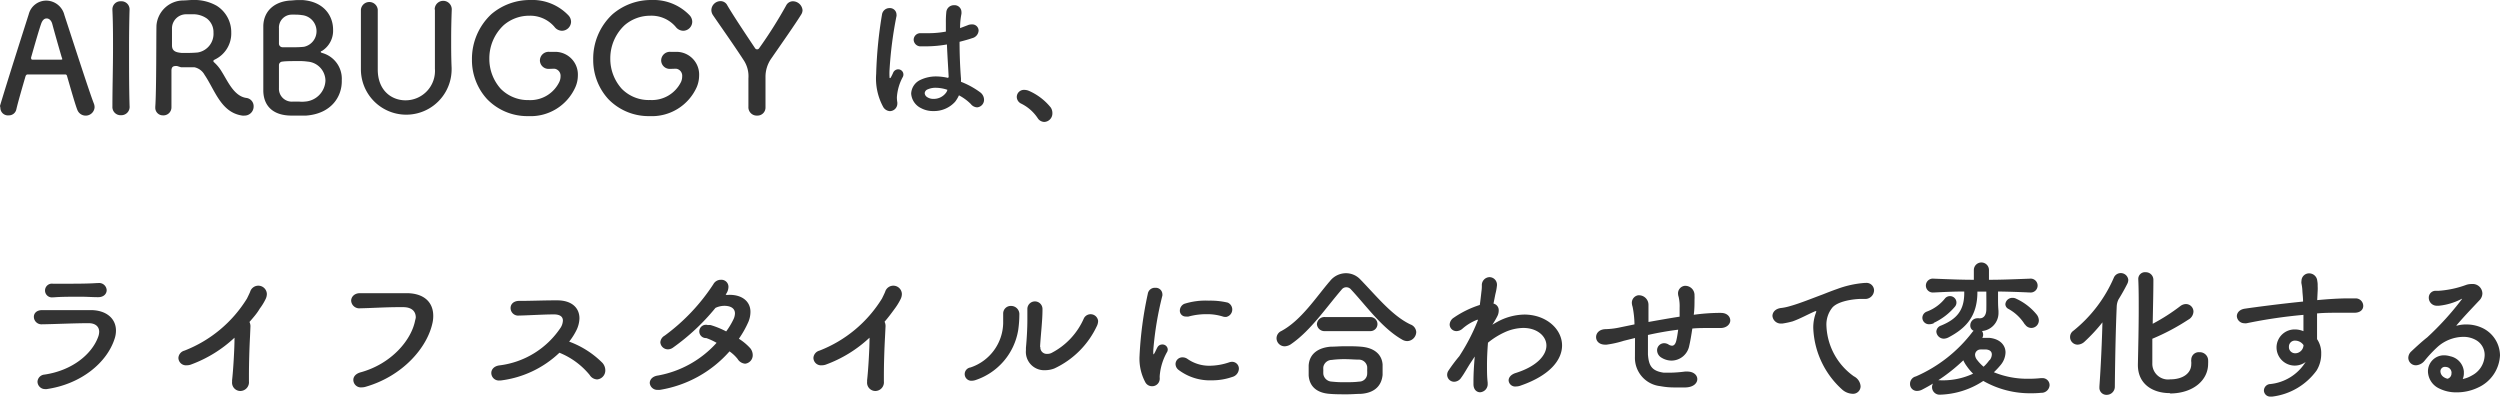
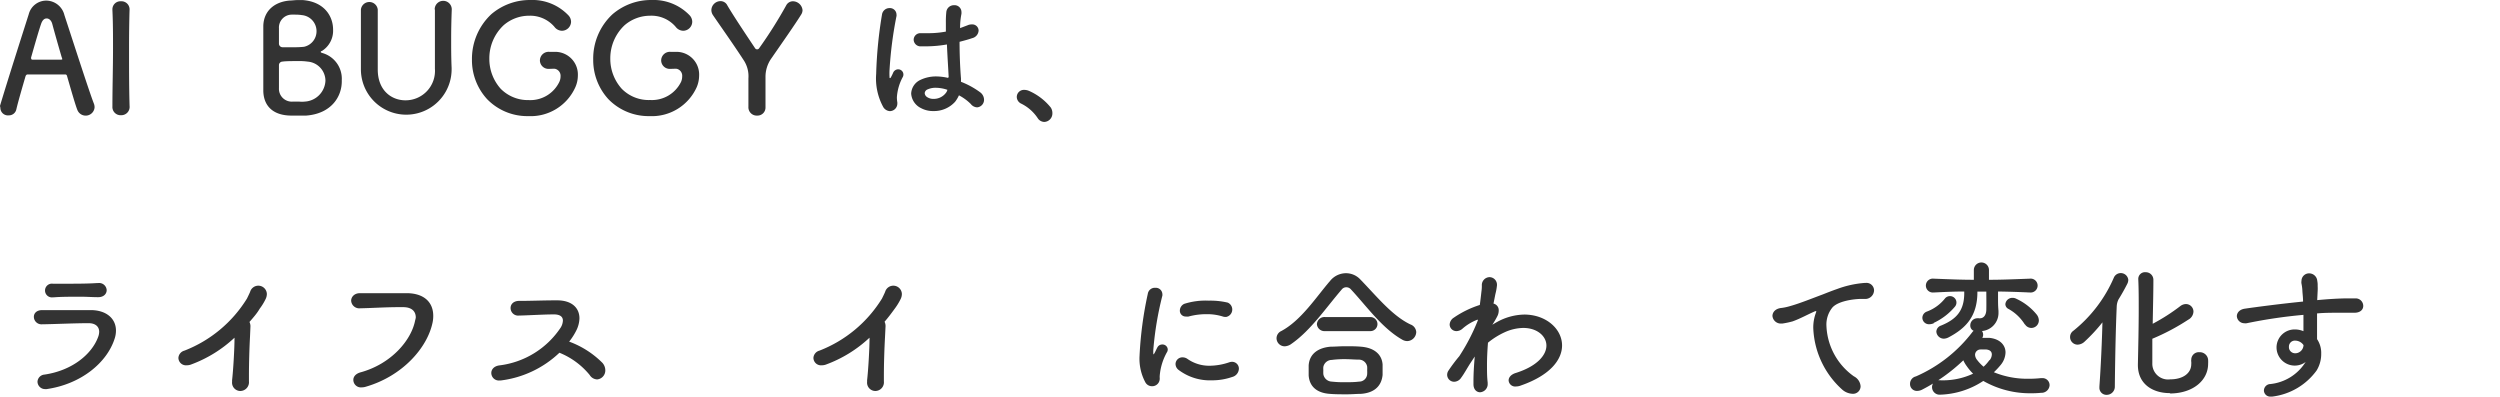
<svg xmlns="http://www.w3.org/2000/svg" viewBox="0 0 330.7 52.54">
  <defs>
    <style>.cls-1{fill:#333;}</style>
  </defs>
  <g id="レイヤー_2" data-name="レイヤー 2">
    <g id="レイヤー_1-2" data-name="レイヤー 1">
      <path class="cls-1" d="M8.65,9.85l-2.52,0-2.5,0c-.12,0-.21.12-.25.23-.46,1.57-1,3.44-1.22,4.39a1,1,0,0,1-1,.79,1,1,0,0,1-1.11-1A1.75,1.75,0,0,1,0,14c1-3.34,2.88-9.22,3.8-12.11A2.4,2.4,0,0,1,6.15.08,2.5,2.5,0,0,1,8.52,2c1.22,3.72,3.3,10.18,3.89,11.68a1.32,1.32,0,0,1,.1.54,1.18,1.18,0,0,1-2.26.36C10,14,9.43,12,8.88,10.1,8.86,10,8.8,9.85,8.65,9.85ZM8.17,7.6c-.55-1.87-1-3.48-1.26-4.45-.13-.46-.42-.71-.74-.71s-.56.23-.73.71c-.28.8-.76,2.46-1.32,4.43a.19.19,0,0,0,0,.13.16.16,0,0,0,.17.18c.38,0,1.18,0,1.93,0s1.52,0,1.81,0,.19-.06.19-.16A.27.27,0,0,0,8.17,7.6Z" />
      <path class="cls-1" d="M14.87,1.26A1.06,1.06,0,0,1,16,.17a1.07,1.07,0,0,1,1.14,1.09v0c-.05,1.64-.07,3.47-.07,5.38,0,2.41,0,4.93.07,7.37v0A1.1,1.1,0,0,1,16,15.24a1.08,1.08,0,0,1-1.13-1.15v0c0-2.44.08-5.11.08-7.65,0-1.78,0-3.5-.08-5.08Z" />
-       <path class="cls-1" d="M23.41,8.73h-.12c-.38,0-.61.11-.61.63v4.83a1.06,1.06,0,0,1-1.14,1.07,1,1,0,0,1-1-1v-.13c.16-2,.12-9.87.16-10.79A3.59,3.59,0,0,1,24.19.06c.42,0,.86-.06,1.28-.06a6,6,0,0,1,3.19.76A4.12,4.12,0,0,1,30.59,4.3a3.82,3.82,0,0,1-2.16,3.57c-.14.07-.21.13-.21.21a.33.33,0,0,0,.13.19,5.32,5.32,0,0,1,1,1.24c.78,1.24,1.6,3.19,3.2,3.44a1.1,1.1,0,0,1,1,1.12,1.2,1.2,0,0,1-1.26,1.22.69.69,0,0,1-.23,0c-2.83-.39-3.63-3.38-5-5.39a2,2,0,0,0-1.33-1c-.25,0-1.13,0-1.78,0Zm4.83-4.41a2.28,2.28,0,0,0-.86-1.86,3.15,3.15,0,0,0-2-.57c-.3,0-.57,0-.84,0a1.87,1.87,0,0,0-1.79,1.81V6c0,.8.57.93,1.26,1,.23,0,.5,0,.78,0a13.6,13.6,0,0,0,1.38-.06A2.5,2.5,0,0,0,28.24,4.32Z" />
      <path class="cls-1" d="M40.49,15.29c-.38,0-.66,0-1,0h-.92c-2.44,0-3.68-1.26-3.74-3.22,0-.73,0-2.73,0-4.66,0-1.59,0-3.17,0-4,.06-2,1.51-3.19,3.53-3.34.29,0,.63-.06,1-.06s.47,0,.7,0c2.85.23,4,2.14,4,3.91a3.15,3.15,0,0,1-1.49,2.83c-.11,0-.15.11-.15.13s.08.1.21.13a3.53,3.53,0,0,1,2.58,3.61C45.27,12.79,43.8,15.05,40.49,15.29Zm1.38-11.2A2.13,2.13,0,0,0,39.94,2a4.67,4.67,0,0,0-.78-.06,6.43,6.43,0,0,0-.69,0A1.71,1.71,0,0,0,36.9,3.76c0,.48,0,1.74,0,2a.48.48,0,0,0,.5.49c.36,0,1,0,1.57,0a11.31,11.31,0,0,0,1.24-.06A2.1,2.1,0,0,0,41.87,4.09ZM40.7,8.15a7.78,7.78,0,0,0-1.24-.07c-.78,0-1.66,0-2.1.07a.47.47,0,0,0-.46.5v3a1.7,1.7,0,0,0,1.84,1.79c.28,0,.57,0,.84,0a3.3,3.3,0,0,0,.72,0,2.9,2.9,0,0,0,2.75-2.75A2.55,2.55,0,0,0,40.7,8.15Z" />
      <path class="cls-1" d="M57.5,1.24a1.13,1.13,0,0,1,2.26,0v0c-.06,1.55-.08,2.81-.08,4s0,2.37.06,3.74v.19a6,6,0,1,1-12,0V9.11c0-1.4,0-2.83,0-4.28,0-1.2,0-2.37,0-3.55v0a1.12,1.12,0,0,1,2.23,0v0c0,.76,0,1.51,0,2.25,0,1.57,0,3.15,0,4.74V9.2c0,2.75,1.8,4.07,3.67,4.07a3.89,3.89,0,0,0,3.89-4.18c0-1.55,0-3.11,0-4.68,0-1,0-2.08,0-3.13Z" />
      <path class="cls-1" d="M72.62,9.11A1.13,1.13,0,0,1,71.42,8a1.15,1.15,0,0,1,1.26-1.14h.12l.76,0A3,3,0,0,1,76.44,10a3.87,3.87,0,0,1-.32,1.51,6.48,6.48,0,0,1-6.24,3.85,7.4,7.4,0,0,1-5.45-2.25,7.62,7.62,0,0,1-2-5.23,8.08,8.08,0,0,1,2.56-6A7.86,7.86,0,0,1,70.16,0a6.58,6.58,0,0,1,5,2,1.25,1.25,0,0,1,.38.88,1.22,1.22,0,0,1-1.2,1.19,1.27,1.27,0,0,1-1-.52A4.21,4.21,0,0,0,70,2.08a5.15,5.15,0,0,0-3.36,1.24,6,6,0,0,0-1.91,4.43,5.91,5.91,0,0,0,1.51,4,5.06,5.06,0,0,0,3.7,1.49A4.26,4.26,0,0,0,74,10.81a1.71,1.71,0,0,0,.15-.71.94.94,0,0,0-.74-1,2.18,2.18,0,0,0-.39,0Z" />
      <path class="cls-1" d="M88.66,9.11A1.13,1.13,0,0,1,87.46,8a1.15,1.15,0,0,1,1.26-1.14h.13l.75,0A3,3,0,0,1,92.48,10a4,4,0,0,1-.31,1.51,6.5,6.5,0,0,1-6.24,3.85,7.41,7.41,0,0,1-5.46-2.25,7.65,7.65,0,0,1-2-5.23,8,8,0,0,1,2.56-6A7.82,7.82,0,0,1,86.2,0a6.62,6.62,0,0,1,5,2,1.28,1.28,0,0,1,.37.88,1.21,1.21,0,0,1-1.19,1.19,1.29,1.29,0,0,1-1-.52A4.21,4.21,0,0,0,86,2.08a5.17,5.17,0,0,0-3.36,1.24,6,6,0,0,0-1.91,4.43,5.92,5.92,0,0,0,1.52,4A5,5,0,0,0,86,13.23a4.29,4.29,0,0,0,4.1-2.42,1.87,1.87,0,0,0,.14-.71.94.94,0,0,0-.73-1,2.3,2.3,0,0,0-.4,0Z" />
      <path class="cls-1" d="M101.26,14.19a1.06,1.06,0,0,1-1.09,1.1A1.1,1.1,0,0,1,99,14.13c0-1.24,0-2.48,0-3.76A3.84,3.84,0,0,0,98.4,8C97,5.84,95.19,3.3,94.31,2a1.22,1.22,0,0,1-.21-.67A1.22,1.22,0,0,1,95.3.15a1,1,0,0,1,.92.58c.86,1.45,2.25,3.53,3.65,5.63a.34.34,0,0,0,.28.17.33.33,0,0,0,.27-.15A58.21,58.21,0,0,0,104,.71a1,1,0,0,1,.88-.54,1.29,1.29,0,0,1,1.28,1.19,1.13,1.13,0,0,1-.17.55c-.79,1.28-2.7,4-4,5.88a4.21,4.21,0,0,0-.73,2.37v4Z" />
      <path class="cls-1" d="M116.82,14.13a7.87,7.87,0,0,1-.92-4.35,56.47,56.47,0,0,1,.77-7.85,1,1,0,0,1,1-.86.87.87,0,0,1,.92.86.62.62,0,0,1,0,.19,51.26,51.26,0,0,0-.92,7.1,7.71,7.71,0,0,0,0,1c0,.07,0,.11.06.11a.14.14,0,0,0,.11-.09,6.21,6.21,0,0,0,.31-.63.73.73,0,0,1,.65-.44.69.69,0,0,1,.63,1,6.48,6.48,0,0,0-.79,2.71,4,4,0,0,0,.06.67s0,.11,0,.15a1,1,0,0,1-1,1A1.1,1.1,0,0,1,116.82,14.13Zm8.67-3.93c-.06-1.24-.17-2.81-.23-4.32a16.11,16.11,0,0,1-2.73.25c-.23,0-.44,0-.67,0a.91.91,0,0,1-1-.88.88.88,0,0,1,.93-.86h.1c.36,0,.72,0,1,0a12.71,12.71,0,0,0,2.23-.21c0-.42,0-.82,0-1.18a12.25,12.25,0,0,1,.06-1.42,1,1,0,0,1,1-.89.91.91,0,0,1,1,.86,1.57,1.57,0,0,1,0,.28A9.54,9.54,0,0,0,127,3.72l1-.38a1.31,1.31,0,0,1,.55-.11.83.83,0,0,1,.9.82,1.1,1.1,0,0,1-.86,1c-.42.15-1,.31-1.66.48,0,1.6.07,3.4.19,4.87,0,.15,0,.28,0,.42a10.83,10.83,0,0,1,2.59,1.43,1.25,1.25,0,0,1,.46.95,1,1,0,0,1-.91,1,1.11,1.11,0,0,1-.84-.44,6.51,6.51,0,0,0-1.57-1.15,4.32,4.32,0,0,1-.5.84,3.75,3.75,0,0,1-2.9,1.24,3.29,3.29,0,0,1-1.6-.38,2.3,2.3,0,0,1-1.32-1.93,2.09,2.09,0,0,1,1.22-1.81,4.78,4.78,0,0,1,2.1-.46,7.47,7.47,0,0,1,1.55.19Zm-1.7,1.41a2.53,2.53,0,0,0-1.07.21.59.59,0,0,0-.4.5.67.67,0,0,0,.3.51,1.47,1.47,0,0,0,.88.25,2,2,0,0,0,1.63-.8,1,1,0,0,0,.19-.4A5,5,0,0,0,123.79,11.61Z" />
      <path class="cls-1" d="M139.21,15a1.12,1.12,0,0,1-1.07,1.13,1.06,1.06,0,0,1-.87-.5,5.57,5.57,0,0,0-2.16-1.91,1,1,0,0,1-.61-.88.94.94,0,0,1,1-.95,1.56,1.56,0,0,1,.61.13A7.64,7.64,0,0,1,139,14.23,1.35,1.35,0,0,1,139.21,15Z" />
      <path class="cls-1" d="M6.17,51.47a.78.78,0,0,1-.21,0,1,1,0,0,1-1-1,1,1,0,0,1,.93-.92C9.62,49,12.2,46.79,13,44.52a1.93,1.93,0,0,0,.12-.63c0-.67-.48-1.14-1.4-1.14-1.87,0-4.56.13-6.24.15a1,1,0,0,1-1-1c0-.44.34-.88,1.11-.88h.78l4.58,0H12c2,0,3.34,1.07,3.34,2.71a3.38,3.38,0,0,1-.17,1.05C14.15,48,10.69,50.82,6.17,51.47ZM13,39.31h-.1c-.65,0-1.43-.06-2.23-.06-1.26,0-2.56,0-3.54.08H7a.91.91,0,1,1,0-1.8H7c.44,0,1,0,1.54,0,1.44,0,3.17,0,4.34-.09H13a1,1,0,0,1,1.11.91C14.13,38.85,13.73,39.31,13,39.31Z" />
      <path class="cls-1" d="M33.07,44.58c-.08,1.49-.14,3.4-.14,5.19v.67a1.16,1.16,0,0,1-1.14,1.28,1.1,1.1,0,0,1-1.09-1.2c0-.08,0-.14,0-.23.15-1.24.32-4.16.32-5.46v-.16a17,17,0,0,1-5.78,3.56,1.57,1.57,0,0,1-.54.09,1,1,0,0,1-1.1-1,1.07,1.07,0,0,1,.8-.94,16.91,16.91,0,0,0,8.27-6.89c.11-.23.36-.73.42-.9a1.13,1.13,0,0,1,2.21.29,1.52,1.52,0,0,1-.15.65,7.37,7.37,0,0,1-.8,1.31C34,41.45,33.51,42,33,42.59a1.27,1.27,0,0,1,.13.58Z" />
      <path class="cls-1" d="M48.34,51.17a1.74,1.74,0,0,1-.48.07,1,1,0,0,1-1.12-1c0-.4.3-.82,1-1,4-1.11,6.68-4.22,7.18-6.88A2.08,2.08,0,0,0,55,42c0-.8-.51-1.35-1.62-1.37h-.65c-1.76,0-3.72.13-5.06.15a1.08,1.08,0,0,1-1.22-1c0-.48.4-1,1.18-1h.08c.32,0,.67,0,1.05,0,1.16,0,2.54,0,4,0h1c2.32,0,3.55,1.19,3.55,3a4.18,4.18,0,0,1-.08.84C56.55,46,53.23,49.77,48.34,51.17Z" />
      <path class="cls-1" d="M66.23,50.33h-.14a1,1,0,0,1-1.1-1c0-.44.34-.91,1.1-1a11.38,11.38,0,0,0,8.08-5,1.92,1.92,0,0,0,.29-.92c0-.48-.33-.8-1.11-.82h-.21c-1.22,0-3.72.15-4.47.15a1,1,0,0,1-1.13-1c0-.48.37-.94,1.15-.94h.38c1,0,3-.07,4.26-.07h.38c1.93,0,2.94,1,2.94,2.38a3.81,3.81,0,0,1-.36,1.49,8.35,8.35,0,0,1-1,1.59A12.09,12.09,0,0,1,79.69,48a1.49,1.49,0,0,1,.38,1A1.19,1.19,0,0,1,79,50.19a1.21,1.21,0,0,1-1-.59,10,10,0,0,0-4-2.94A13.69,13.69,0,0,1,66.23,50.33Z" />
-       <path class="cls-1" d="M87.3,51.57a1.42,1.42,0,0,1-.28,0,1,1,0,0,1-1.07-.9c0-.44.34-.9,1.11-1a13.72,13.72,0,0,0,7.73-4.32,8.22,8.22,0,0,0-1.36-.63A.88.88,0,1,1,93.64,43,1.86,1.86,0,0,1,94,43a11.39,11.39,0,0,1,2.06.84,9.88,9.88,0,0,0,1-1.68,1.9,1.9,0,0,0,.16-.7c0-.54-.37-.94-1.21-1a2.75,2.75,0,0,0-1.37.27A28.61,28.61,0,0,1,89,46a1.16,1.16,0,0,1-.65.21,1,1,0,0,1-1-.93,1.09,1.09,0,0,1,.57-.88,26.1,26.1,0,0,0,6.44-6.8,1.12,1.12,0,0,1,1-.59.93.93,0,0,1,1,.95,1.7,1.7,0,0,1-.27.86A.59.59,0,0,0,96,39a2.85,2.85,0,0,0,.5,0h0c1.74,0,2.77.93,2.77,2.25A3.48,3.48,0,0,1,99,42.57a13.07,13.07,0,0,1-1.26,2.24,7.26,7.26,0,0,1,1.51,1.26,1.46,1.46,0,0,1,.32.86,1.13,1.13,0,0,1-1,1.18,1.28,1.28,0,0,1-1-.63,5.09,5.09,0,0,0-1.07-1A15.61,15.61,0,0,1,87.3,51.57Z" />
      <path class="cls-1" d="M117.07,44.58c-.08,1.49-.15,3.4-.15,5.19v.67a1.15,1.15,0,0,1-1.13,1.28,1.1,1.1,0,0,1-1.09-1.2c0-.08,0-.14,0-.23.15-1.24.32-4.16.32-5.46v-.16a17,17,0,0,1-5.78,3.56,1.57,1.57,0,0,1-.54.09,1,1,0,0,1-1.1-1,1.07,1.07,0,0,1,.8-.94,16.91,16.91,0,0,0,8.27-6.89c.11-.23.36-.73.42-.9a1.13,1.13,0,0,1,2.21.29,1.52,1.52,0,0,1-.15.65,8,8,0,0,1-.8,1.31c-.42.58-.86,1.17-1.34,1.72a1.27,1.27,0,0,1,.13.58Z" />
-       <path class="cls-1" d="M128.62,50.36a.88.88,0,0,1-.25-1.75,6.32,6.32,0,0,0,4.33-5.86c0-.12,0-.35,0-.58s0-.44,0-.57v-.13a1,1,0,0,1,1.05-1,1.09,1.09,0,0,1,1.09,1.18v0a14.47,14.47,0,0,1-.15,2A8.41,8.41,0,0,1,129,50.29,1.6,1.6,0,0,1,128.62,50.36Zm9-4.46a.84.84,0,0,0,.9.91,1.26,1.26,0,0,0,.55-.11,9.35,9.35,0,0,0,4.31-4.6,1,1,0,0,1,1.88.36,1.62,1.62,0,0,1-.12.57,11.64,11.64,0,0,1-5.67,5.71,3.4,3.4,0,0,1-1.22.23,2.42,2.42,0,0,1-2.54-2.63c0-.1,0-.21,0-.33.11-1.13.19-2.58.19-3.7V42c0-.29,0-.84,0-1.13v0a1,1,0,0,1,1-1,1,1,0,0,1,1,1V41c0,1.43-.23,3.26-.32,4.87Z" />
      <path class="cls-1" d="M152.37,51.09a1,1,0,0,1-.88-.55,6.59,6.59,0,0,1-.75-3.48,48.79,48.79,0,0,1,1.09-8.19.94.94,0,0,1,1-.8.87.87,0,0,1,.93.84.62.62,0,0,1,0,.19,43.06,43.06,0,0,0-1.2,7.18,4.35,4.35,0,0,0,0,.51c0,.08,0,.1,0,.1s0,0,.09-.08.31-.61.44-.84a.72.72,0,0,1,.65-.4.69.69,0,0,1,.73.65.75.75,0,0,1-.06.29,7.63,7.63,0,0,0-1,3.17,1.72,1.72,0,0,0,0,.32v.1A1,1,0,0,1,152.37,51.09Zm7.92-.78a6.88,6.88,0,0,1-4.39-1.38,1,1,0,0,1-.4-.78.9.9,0,0,1,.93-.88,1.11,1.11,0,0,1,.65.21,5,5,0,0,0,2.94.9,8.19,8.19,0,0,0,2.6-.46,1.23,1.23,0,0,1,.36-.06.9.9,0,0,1,.9.92,1.17,1.17,0,0,1-.9,1.09A8.07,8.07,0,0,1,160.29,50.31Zm1.53-8.42a6.93,6.93,0,0,0-2.24-.33,8.89,8.89,0,0,0-2.36.31,1,1,0,0,1-.33,0,.77.77,0,0,1-.82-.79,1,1,0,0,1,.59-.89,9.33,9.33,0,0,1,3.23-.42,10,10,0,0,1,2.52.26,1,1,0,0,1-.19,1.89A1.21,1.21,0,0,1,161.82,41.89Z" />
      <path class="cls-1" d="M178.08,38a.76.76,0,0,0-.61.31c-2.1,2.44-4.07,5.38-6.62,7.16a1.61,1.61,0,0,1-.92.34,1.08,1.08,0,0,1-1.07-1.07,1.06,1.06,0,0,1,.63-.95c2.65-1.42,4.62-4.51,6.47-6.65a2.71,2.71,0,0,1,2.08-1,2.6,2.6,0,0,1,1.86.78c2.21,2.27,4.25,4.85,6.68,6a1.14,1.14,0,0,1,.76,1,1.23,1.23,0,0,1-1.2,1.2,1.35,1.35,0,0,1-.65-.19c-2.67-1.51-4.77-4.49-6.78-6.64A.8.8,0,0,0,178.08,38ZM180,52.1c-.55,0-1.18.06-1.81.06-.8,0-1.62,0-2.27-.06-1.45-.09-2.69-.76-2.81-2.44,0-.25,0-.48,0-.69s0-.42,0-.63c.1-1.58,1.32-2.35,2.9-2.48.54,0,1.24-.06,1.93-.06s1.43,0,2.08.06c1.74.13,2.77,1,2.87,2.35,0,.23,0,.47,0,.7s0,.46,0,.69C182.72,51.28,181.54,52,180,52.1Zm1.32-8.3h0c-1.26,0-2.21,0-3.11,0s-1.79,0-2.88,0h-.06a1,1,0,0,1-1.07-.92,1,1,0,0,1,1.09-.94h0c1,0,2,0,2.88,0s1.89,0,3.11,0h0a.93.93,0,1,1,0,1.86ZM180.85,49a4,4,0,0,0,0-.49,1.11,1.11,0,0,0-1.12-.94c-.54,0-1.15-.06-1.76-.06a12.42,12.42,0,0,0-1.8.1,1.15,1.15,0,0,0-1.12.93,2.65,2.65,0,0,0,0,.44,4.77,4.77,0,0,0,0,.5,1.17,1.17,0,0,0,1.12,1,14.15,14.15,0,0,0,1.7.08c.65,0,1.3,0,1.91-.08a1.06,1.06,0,0,0,1.07-1A4,4,0,0,0,180.85,49Z" />
      <path class="cls-1" d="M194.44,48.13c-.42.67-.8,1.36-1.14,1.81a1.15,1.15,0,0,1-.94.56.93.93,0,0,1-.93-.92,1,1,0,0,1,.17-.55,21.09,21.09,0,0,1,1.45-1.93l.06-.1a26.2,26.2,0,0,0,2.38-4.62c0-.05,0-.07,0-.09s0,0,0,0h-.07a6.54,6.54,0,0,0-2,1.22,1.23,1.23,0,0,1-.76.29.89.89,0,0,1-.9-.88,1.15,1.15,0,0,1,.55-.9,13,13,0,0,1,3.44-1.68c.08-.59.15-1.18.21-1.74a5.49,5.49,0,0,0,.06-.8,1.05,1.05,0,0,1,1-1.14,1,1,0,0,1,1,1v.08a7.41,7.41,0,0,1-.21,1.16l-.25,1.26a.89.89,0,0,1,.69.94,1.63,1.63,0,0,1-.21.78,10.55,10.55,0,0,1-.63,1.07c.19-.1.38-.23.59-.34a7.71,7.71,0,0,1,3.63-1c2.87,0,5,1.89,5,4.09,0,1.85-1.53,3.93-5.44,5.29a1.73,1.73,0,0,1-.63.13.87.87,0,0,1-1-.8c0-.38.3-.8,1-1,2.81-.9,4-2.37,4-3.61s-1.22-2.33-3.05-2.33a6.12,6.12,0,0,0-2.47.57,10.15,10.15,0,0,0-2.21,1.38c-.08,1-.13,2-.13,2.92s0,1.58.09,2.35v.13a1.08,1.08,0,0,1-1,1.16c-.44,0-.88-.34-.88-1.07V50.4c0-.88.06-2,.17-3.24Z" />
-       <path class="cls-1" d="M216.28,44.71l-1.49.37a13.31,13.31,0,0,1-2.27.51h-.19c-.8,0-1.2-.48-1.2-1s.42-1.05,1.3-1.05a10.4,10.4,0,0,0,1.94-.25l1.84-.38a12.84,12.84,0,0,0-.25-2.33,1.76,1.76,0,0,1-.1-.52,1,1,0,0,1,.84-1l.16,0a1.26,1.26,0,0,1,1.2,1.28c0,.34,0,.88,0,1.51v.74c1.31-.23,2.73-.49,4.12-.7,0-.42,0-.82,0-1.17a5.43,5.43,0,0,0-.13-1.45,1.43,1.43,0,0,1-.08-.46,1,1,0,0,1,.88-1h.13a1.22,1.22,0,0,1,1.17,1.28,4.87,4.87,0,0,1,0,.55c0,.56,0,1.28-.1,2a26,26,0,0,1,3.21-.25h.38c.84,0,1.24.52,1.24,1s-.46,1-1.3,1h-.11c-.52,0-1,0-1.53,0-.71,0-1.39,0-2.08.07-.13.88-.27,1.7-.4,2.24a2.41,2.41,0,0,1-2.35,2,2.52,2.52,0,0,1-1.28-.36,1.16,1.16,0,0,1-.63-1,.93.93,0,0,1,.92-.94,1.07,1.07,0,0,1,.59.17.94.94,0,0,0,.46.16c.28,0,.47-.25.57-.67s.17-.86.25-1.45c-1.34.17-2.66.4-4,.7,0,.42,0,.84,0,1.21,0,.55,0,1,0,1.37.11,1.45.47,2.18,2.1,2.41.26,0,.51,0,.8,0a17.28,17.28,0,0,0,2-.15,1.62,1.62,0,0,1,.31,0c.84,0,1.32.48,1.32,1s-.48,1.06-1.53,1.1c-.48,0-.92,0-1.36,0a9.84,9.84,0,0,1-2-.17,3.76,3.76,0,0,1-3.36-3.88Z" />
      <path class="cls-1" d="M235.76,42.8h-.14a1.11,1.11,0,0,1-1.16-1c0-.49.38-1,1.24-1.07a7.2,7.2,0,0,0,1.16-.26c1.19-.33,2.85-1,4.22-1.51.54-.21,1.26-.5,1.93-.73a13.29,13.29,0,0,1,3.59-.8h.15a1,1,0,0,1,1.15,1,1.17,1.17,0,0,1-1.3,1.11h-.32c-1.11,0-3.15.29-3.9,1.15a3.56,3.56,0,0,0-.78,2.4,8.59,8.59,0,0,0,3.63,6.69,1.61,1.61,0,0,1,.89,1.31,1,1,0,0,1-1.07,1,2.2,2.2,0,0,1-1.39-.58,11.52,11.52,0,0,1-3.8-8.11,5.51,5.51,0,0,1,.34-2,.81.81,0,0,0,.06-.24s0,0,0,0l-.13,0c-.86.36-2,1-3,1.35A10.78,10.78,0,0,1,235.76,42.8Z" />
      <path class="cls-1" d="M261.07,43.76a.75.75,0,0,1-.44-.71.94.94,0,0,1,.92-.95.71.71,0,0,1,.21,0,.36.36,0,0,0,.17,0c.42,0,.8-.36.82-1.12s0-1.78,0-2.41h-1.18v.06c0,3.13-1.44,4.75-3.82,6a1.48,1.48,0,0,1-.61.17,1,1,0,0,1-1-.93.88.88,0,0,1,.61-.8c2.07-.84,3.08-2,3.08-4.3v-.21c-1.28,0-2.6.06-4,.13h-.06a.92.92,0,1,1,0-1.83h0c2,.08,3.68.15,5.33.15,0-.17,0-.53,0-1.29v0a1,1,0,0,1,1-1,1,1,0,0,1,1,1v0c0,.8,0,1.14,0,1.29,1.62,0,3.34-.07,5.42-.15h0a.92.92,0,1,1,0,1.83h-.06c-1.47-.07-2.84-.11-4.16-.13v.9c0,.53,0,1,.06,1.66v.21a2.4,2.4,0,0,1-2.18,2.46.87.87,0,0,1,.15.46.84.84,0,0,1-.11.44c.27,0,.57,0,.9,0,1.47.13,2.17,1,2.17,1.93a2.71,2.71,0,0,1-.61,1.62,10.69,10.69,0,0,1-.93,1,11.57,11.57,0,0,0,4.58.86,13.51,13.51,0,0,0,1.62-.08h.17a.93.93,0,0,1,1,.94,1.07,1.07,0,0,1-1.13,1,11.44,11.44,0,0,1-1.24.06,12.44,12.44,0,0,1-6.4-1.63,10.92,10.92,0,0,1-5.78,1.82h0a1,1,0,0,1-1-1,.91.91,0,0,1,1-.91A9.41,9.41,0,0,0,261,49.43a6.75,6.75,0,0,1-.84-1,3.85,3.85,0,0,1-.45-.77,23.24,23.24,0,0,1-5.45,3.88,1.45,1.45,0,0,1-.68.17.9.9,0,0,1-.92-.92,1,1,0,0,1,.78-1,18.89,18.89,0,0,0,7.51-5.92Zm-5.27-1a1.54,1.54,0,0,1-.59.13.87.87,0,0,1-.92-.86.89.89,0,0,1,.61-.82,5.51,5.51,0,0,0,2.39-1.74.86.86,0,0,1,.65-.3.85.85,0,0,1,.63,1.43A8.25,8.25,0,0,1,255.8,42.71Zm7.37,4.91a1.28,1.28,0,0,0,.31-.77c0-.34-.19-.61-.73-.67a3,3,0,0,0-.4,0,2.55,2.55,0,0,0-.38,0,.72.72,0,0,0-.71.69,1.15,1.15,0,0,0,.27.69,5.65,5.65,0,0,0,.86.9A5.21,5.21,0,0,0,263.17,47.62Zm4.68-4.74a5.89,5.89,0,0,0-2.16-2.06.72.72,0,0,1-.42-.63.92.92,0,0,1,.94-.84,1,1,0,0,1,.44.09,7.58,7.58,0,0,1,2.78,2.14,1.33,1.33,0,0,1,.27.75,1,1,0,0,1-1,1A1,1,0,0,1,267.85,42.88Z" />
      <path class="cls-1" d="M275.77,45.17a1.41,1.41,0,0,1-.94.42,1,1,0,0,1-1-1,1,1,0,0,1,.44-.84,18.28,18.28,0,0,0,5.37-7.07,1,1,0,0,1,1.89.33,1.18,1.18,0,0,1-.14.55c-.32.63-.7,1.32-1.16,2.06a2.36,2.36,0,0,0-.23.92c-.13,2.9-.21,6.74-.25,10.58a1.08,1.08,0,0,1-1.09,1.11.93.93,0,0,1-.95-1v-.11c.19-2.67.34-6,.4-8.48A21.9,21.9,0,0,1,275.77,45.17ZM287,52c-2.12,0-4.2-1.1-4.2-3.72v-.09c.05-2.37.11-4.85.11-7.36,0-1.31,0-2.61-.06-3.93v0a.89.89,0,0,1,1-.89,1,1,0,0,1,1,1v0c0,1.87-.06,3.89-.09,5.82a25.84,25.84,0,0,0,3.64-2.33,1.27,1.27,0,0,1,.75-.28,1,1,0,0,1,1,1,1.27,1.27,0,0,1-.69,1.07,28.82,28.82,0,0,1-4.75,2.52c0,.59,0,1.15,0,1.7s0,1.07,0,1.53a2.08,2.08,0,0,0,2.36,2.14c1.76,0,2.79-.86,2.79-2a1.86,1.86,0,0,0,0-.33.77.77,0,0,1,0-.26,1,1,0,0,1,1.1-1,1.1,1.1,0,0,1,1.13,1,4.39,4.39,0,0,1,0,.53c0,2.2-2,3.9-5,3.93Z" />
      <path class="cls-1" d="M305,47.88l-.12.08a2.41,2.41,0,0,1-3.74-2v-.07a2.39,2.39,0,0,1,2.46-2.31h.1a3,3,0,0,1,1,.23c0-.6,0-1.3,0-2.16a65.85,65.85,0,0,0-7.52,1.11,1,1,0,0,1-.29,0,1,1,0,0,1-1-.93c0-.44.34-.9,1.07-1,1.43-.21,4.6-.63,7.69-.94,0-.55-.07-1-.09-1.43a5.93,5.93,0,0,0-.12-.94,1,1,0,0,1,0-.36,1,1,0,0,1,1-1,1.08,1.08,0,0,1,1.09,1,2.94,2.94,0,0,1,.05.67,5.17,5.17,0,0,1,0,.65l-.06,1.22c1.58-.15,3-.23,4.08-.23.44,0,.79,0,1.07,0a1,1,0,0,1,.94,1c0,.46-.36.9-1.17.9h-.13c-.63,0-1.26,0-1.87,0-1,0-2,0-2.94.09,0,1.36,0,2.64,0,3.1v.3a3.25,3.25,0,0,1,.55,1.91,4.17,4.17,0,0,1-.61,2.24,8.53,8.53,0,0,1-5.86,3.45l-.21,0a.83.83,0,0,1-.9-.82.88.88,0,0,1,.86-.84,6.24,6.24,0,0,0,4.56-2.77Zm-1.34-2.82a.79.79,0,0,0-.88.82V46a.82.82,0,0,0,.84.73,1,1,0,0,0,.4-.08,1.12,1.12,0,0,0,.69-1A1.35,1.35,0,0,0,303.68,45.06Z" />
-       <path class="cls-1" d="M327,49.66A3.11,3.11,0,0,0,328.67,47a2.25,2.25,0,0,0-1.12-2,3.33,3.33,0,0,0-1.74-.44,5.21,5.21,0,0,0-3.36,1.32,16.94,16.94,0,0,0-1.72,1.83,1.59,1.59,0,0,1-1.11.61,1,1,0,0,1-1.05-1,1.18,1.18,0,0,1,.4-.84c.67-.63,1.55-1.43,2.1-1.85a38.52,38.52,0,0,0,4.55-5c.05-.07.07-.09.07-.11a0,0,0,0,0,0,0,.39.39,0,0,0-.15.06,8.23,8.23,0,0,1-2.9.86l-.21,0a1.06,1.06,0,0,1-1.15-1.05.9.9,0,0,1,1-.92h.25a13.16,13.16,0,0,0,3.74-.8,2.33,2.33,0,0,1,.71-.1,1.28,1.28,0,0,1,1.39,1.24,1.32,1.32,0,0,1-.36.88c-1.32,1.4-2.1,2.22-3,3.27-.06.05-.08.09-.08.11l0,0,.1,0a4.39,4.39,0,0,1,1.24-.15,4.87,4.87,0,0,1,2,.42A4.07,4.07,0,0,1,330.7,47a4.94,4.94,0,0,1-2.91,4.27,6.48,6.48,0,0,1-2.82.63,5,5,0,0,1-2.35-.53,2.56,2.56,0,0,1-1.45-2.22A2.12,2.12,0,0,1,323.33,47a3,3,0,0,1,.8.13,2.27,2.27,0,0,1,1.79,2v.19a1.94,1.94,0,0,1-.15.82A4.08,4.08,0,0,0,327,49.66Zm-2.71-.31a.77.77,0,0,0-.5-.76,1.16,1.16,0,0,0-.34-.06.59.59,0,0,0-.63.61.94.94,0,0,0,.42.73,1.43,1.43,0,0,0,.52.23A.72.72,0,0,0,324.28,49.35Z" />
    </g>
  </g>
</svg>